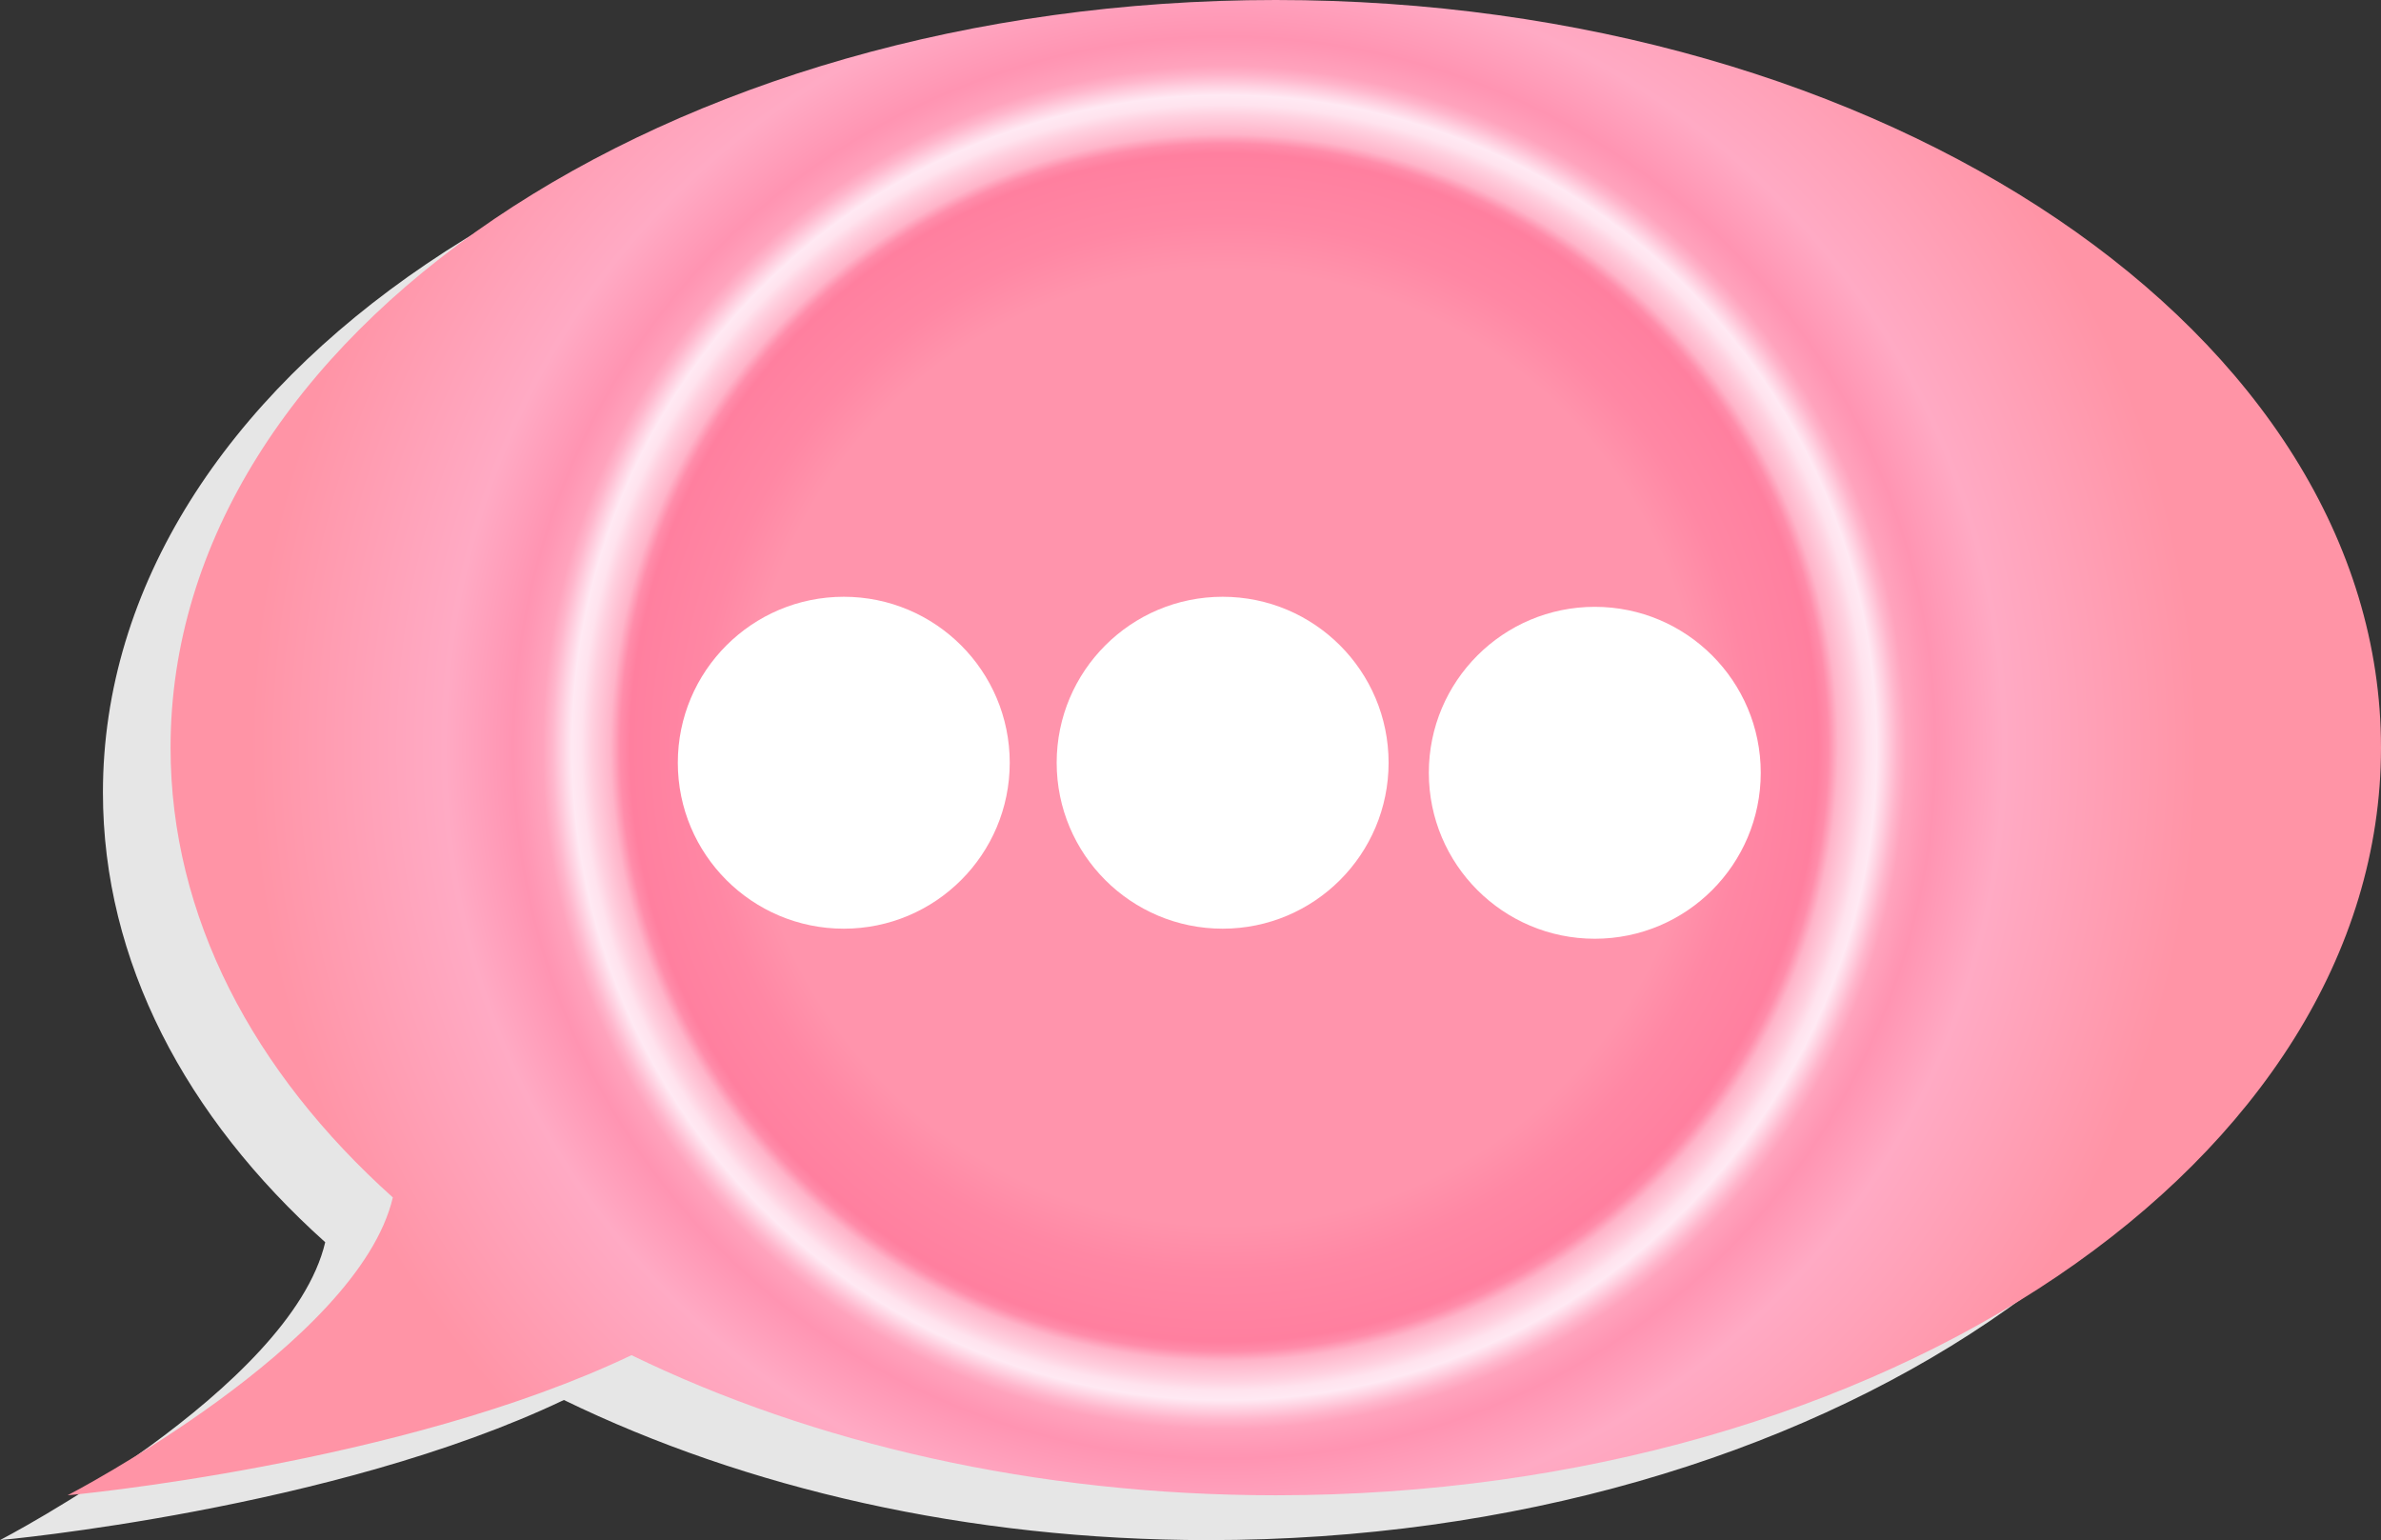
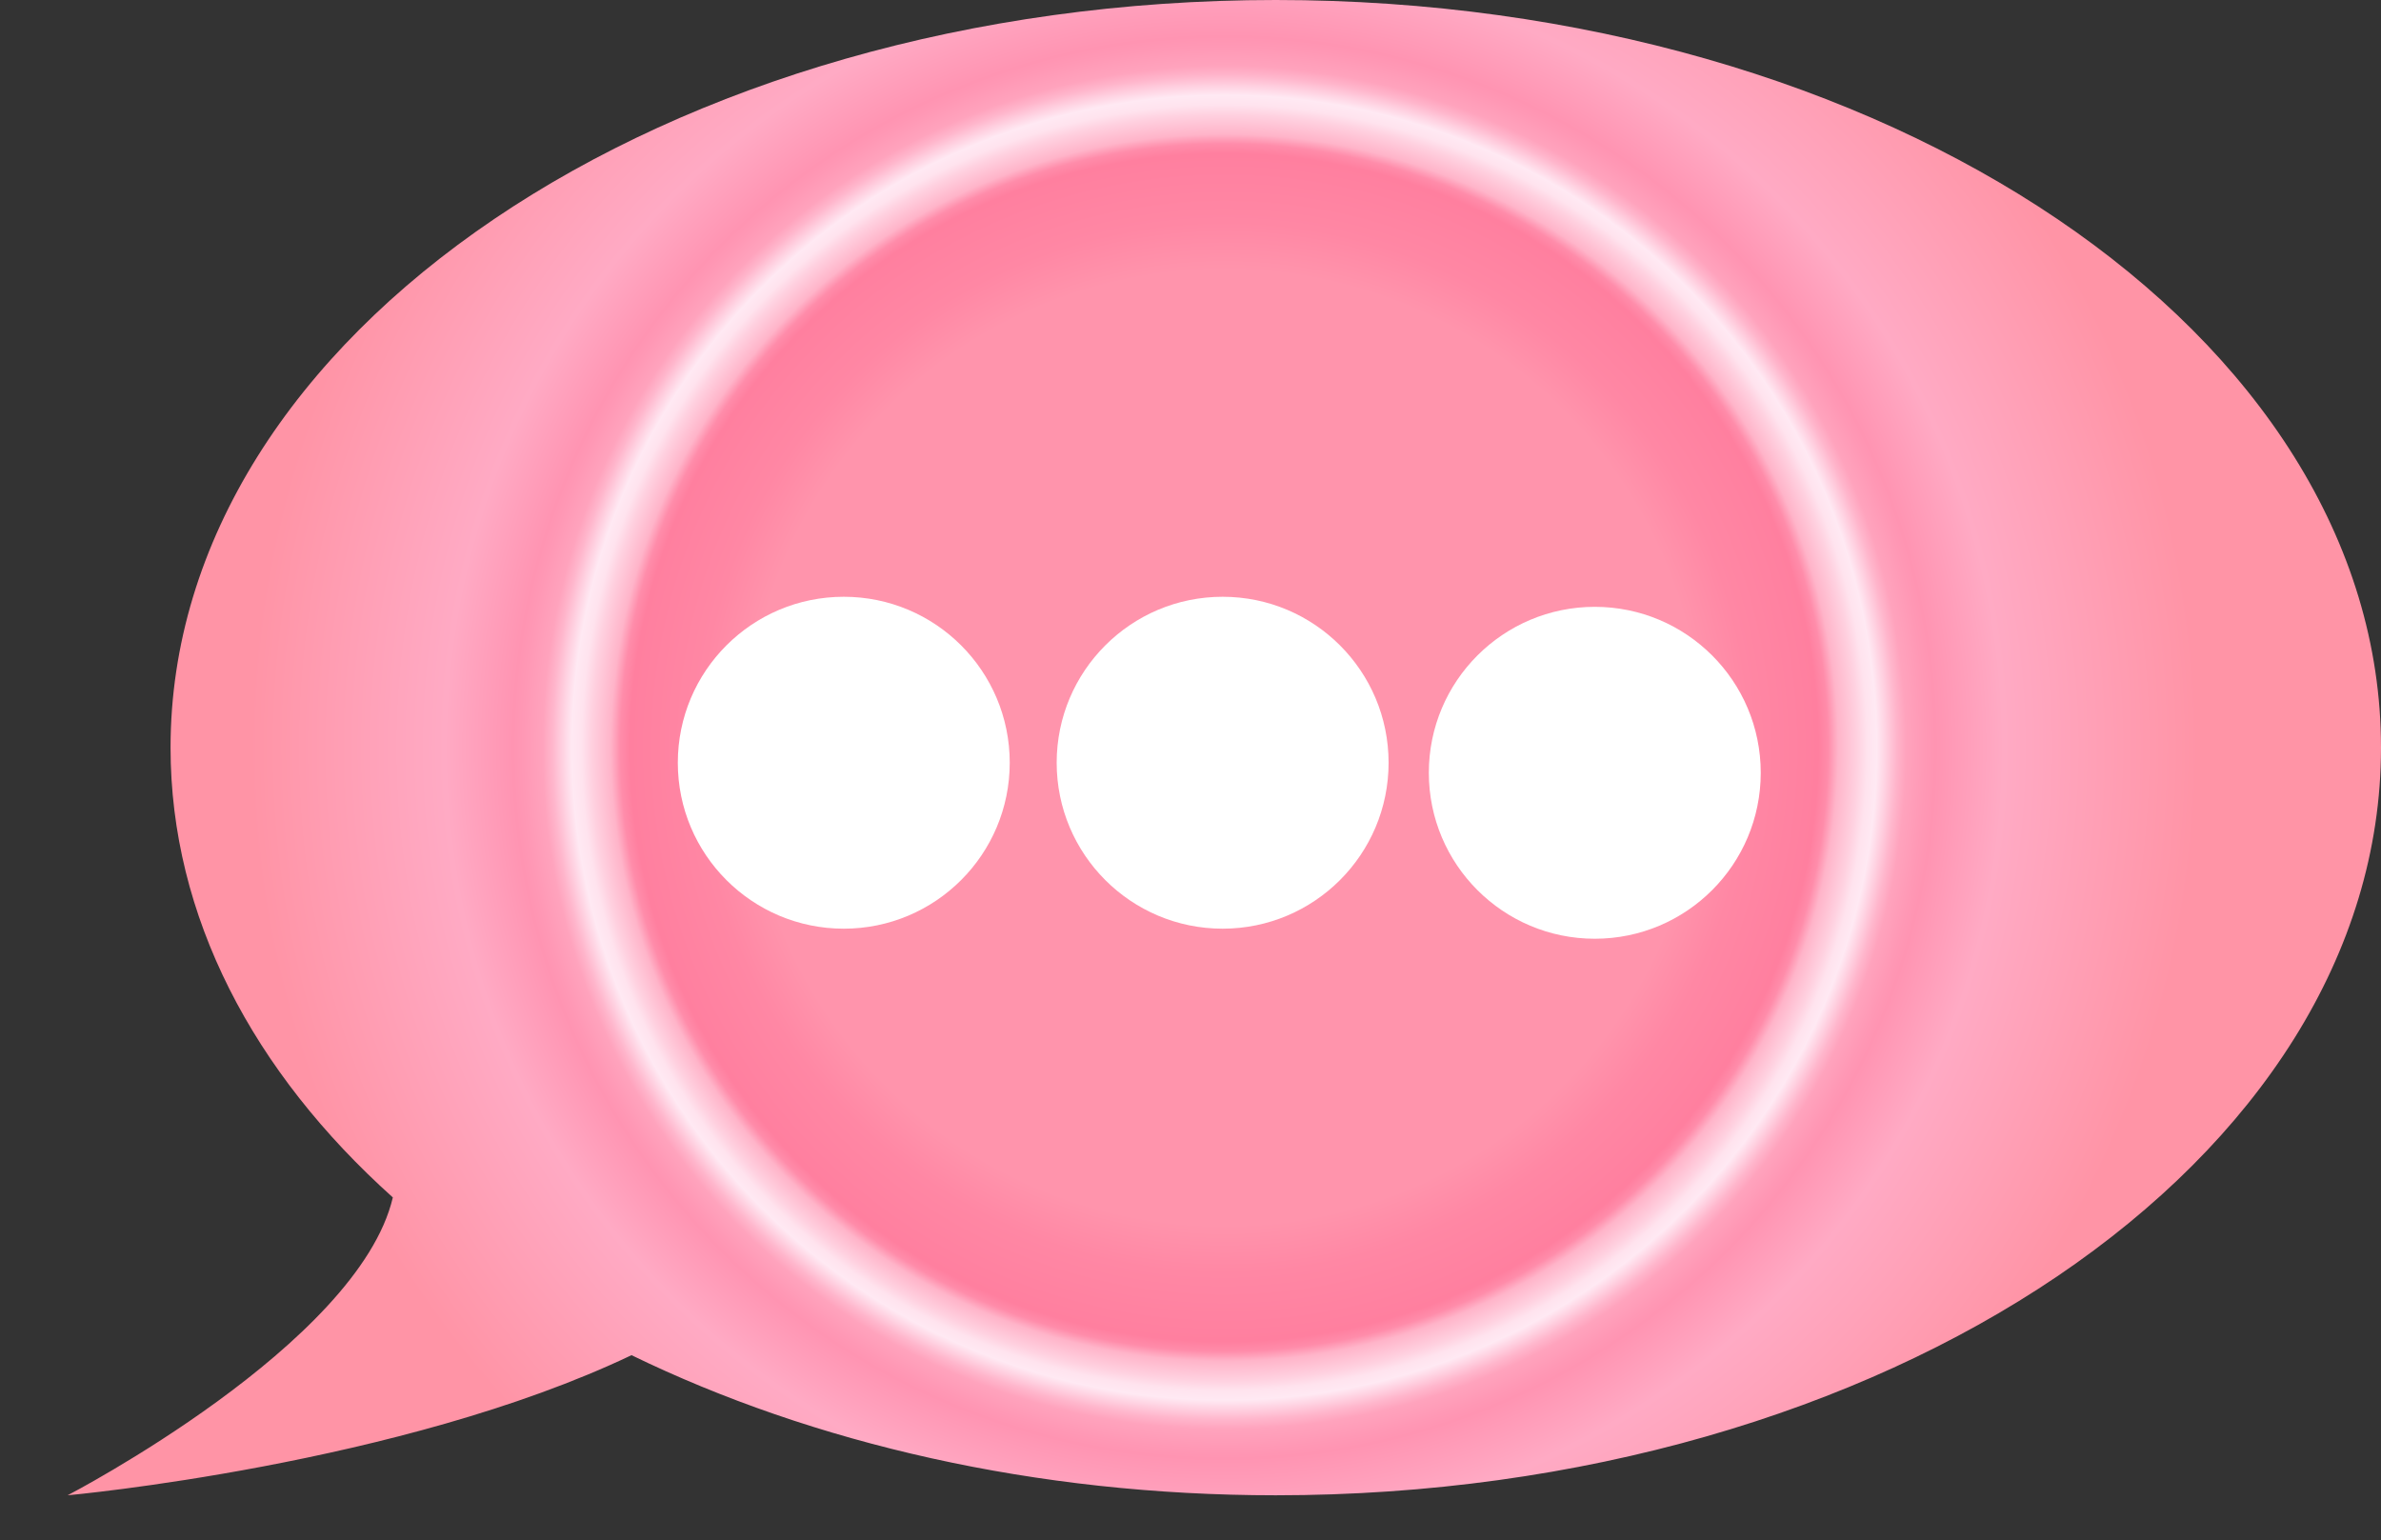
<svg xmlns="http://www.w3.org/2000/svg" id="Слой_1" data-name="Слой 1" viewBox="0 0 710.17 459.37">
  <rect x="0" y="0" width="710.17" height="459.37" fill="#333333" stroke="none" />
  <defs>
    <style>.cls-1{fill:#e6e6e6;}.cls-2{fill:url(#Безымянный_градиент_93);}.cls-3{fill:#fff;}</style>
    <radialGradient id="Безымянный_градиент_93" cx="972" cy="534" r="290.48" gradientUnits="userSpaceOnUse">
      <stop offset="0.49" stop-color="#ff94ac" />
      <stop offset="0.54" stop-color="#ff87a4" />
      <stop offset="0.61" stop-color="#ff7f9f" />
      <stop offset="0.62" stop-color="#ff8caa" />
      <stop offset="0.63" stop-color="#ffb4c9" />
      <stop offset="0.65" stop-color="#ffd1e0" />
      <stop offset="0.66" stop-color="#ffe3ee" />
      <stop offset="0.67" stop-color="#ffe9f3" />
      <stop offset="0.68" stop-color="#ffd0e0" />
      <stop offset="0.69" stop-color="#ffb6cc" />
      <stop offset="0.7" stop-color="#ffa3bd" />
      <stop offset="0.72" stop-color="#ff98b5" />
      <stop offset="0.73" stop-color="#ff94b2" />
      <stop offset="0.8" stop-color="#ffaac4" />
      <stop offset="1" stop-color="#ff94a6" />
    </radialGradient>
  </defs>
-   <path class="cls-1" d="M1296.83,547.37c0,123.16-147.59,223-329.65,223-71.7,0-138.06-15.49-192.16-41.79-68.84,32.79-168.19,41.79-168.19,41.79s86.7-45,97-88.85c-41.62-37.33-66.3-83.79-66.3-134.15,0-123.16,147.59-223,329.64-223S1296.83,424.21,1296.83,547.37Z" transform="translate(-606.83 -311)" />
  <path class="cls-2" d="M1317,534c0,123.16-147.59,223-329.65,223-71.7,0-138.06-15.49-192.16-41.79C726.35,748,627,757,627,757s86.7-45,97-88.84c-41.62-37.33-66.3-83.8-66.3-134.16,0-123.16,147.58-223,329.64-223S1317,410.84,1317,534Z" transform="translate(-606.83 -311)" />
  <circle class="cls-3" cx="251.67" cy="227.5" r="49.5" />
  <circle class="cls-3" cx="364.67" cy="227.5" r="49.5" />
  <circle class="cls-3" cx="475.67" cy="230.5" r="49.5" />
</svg>